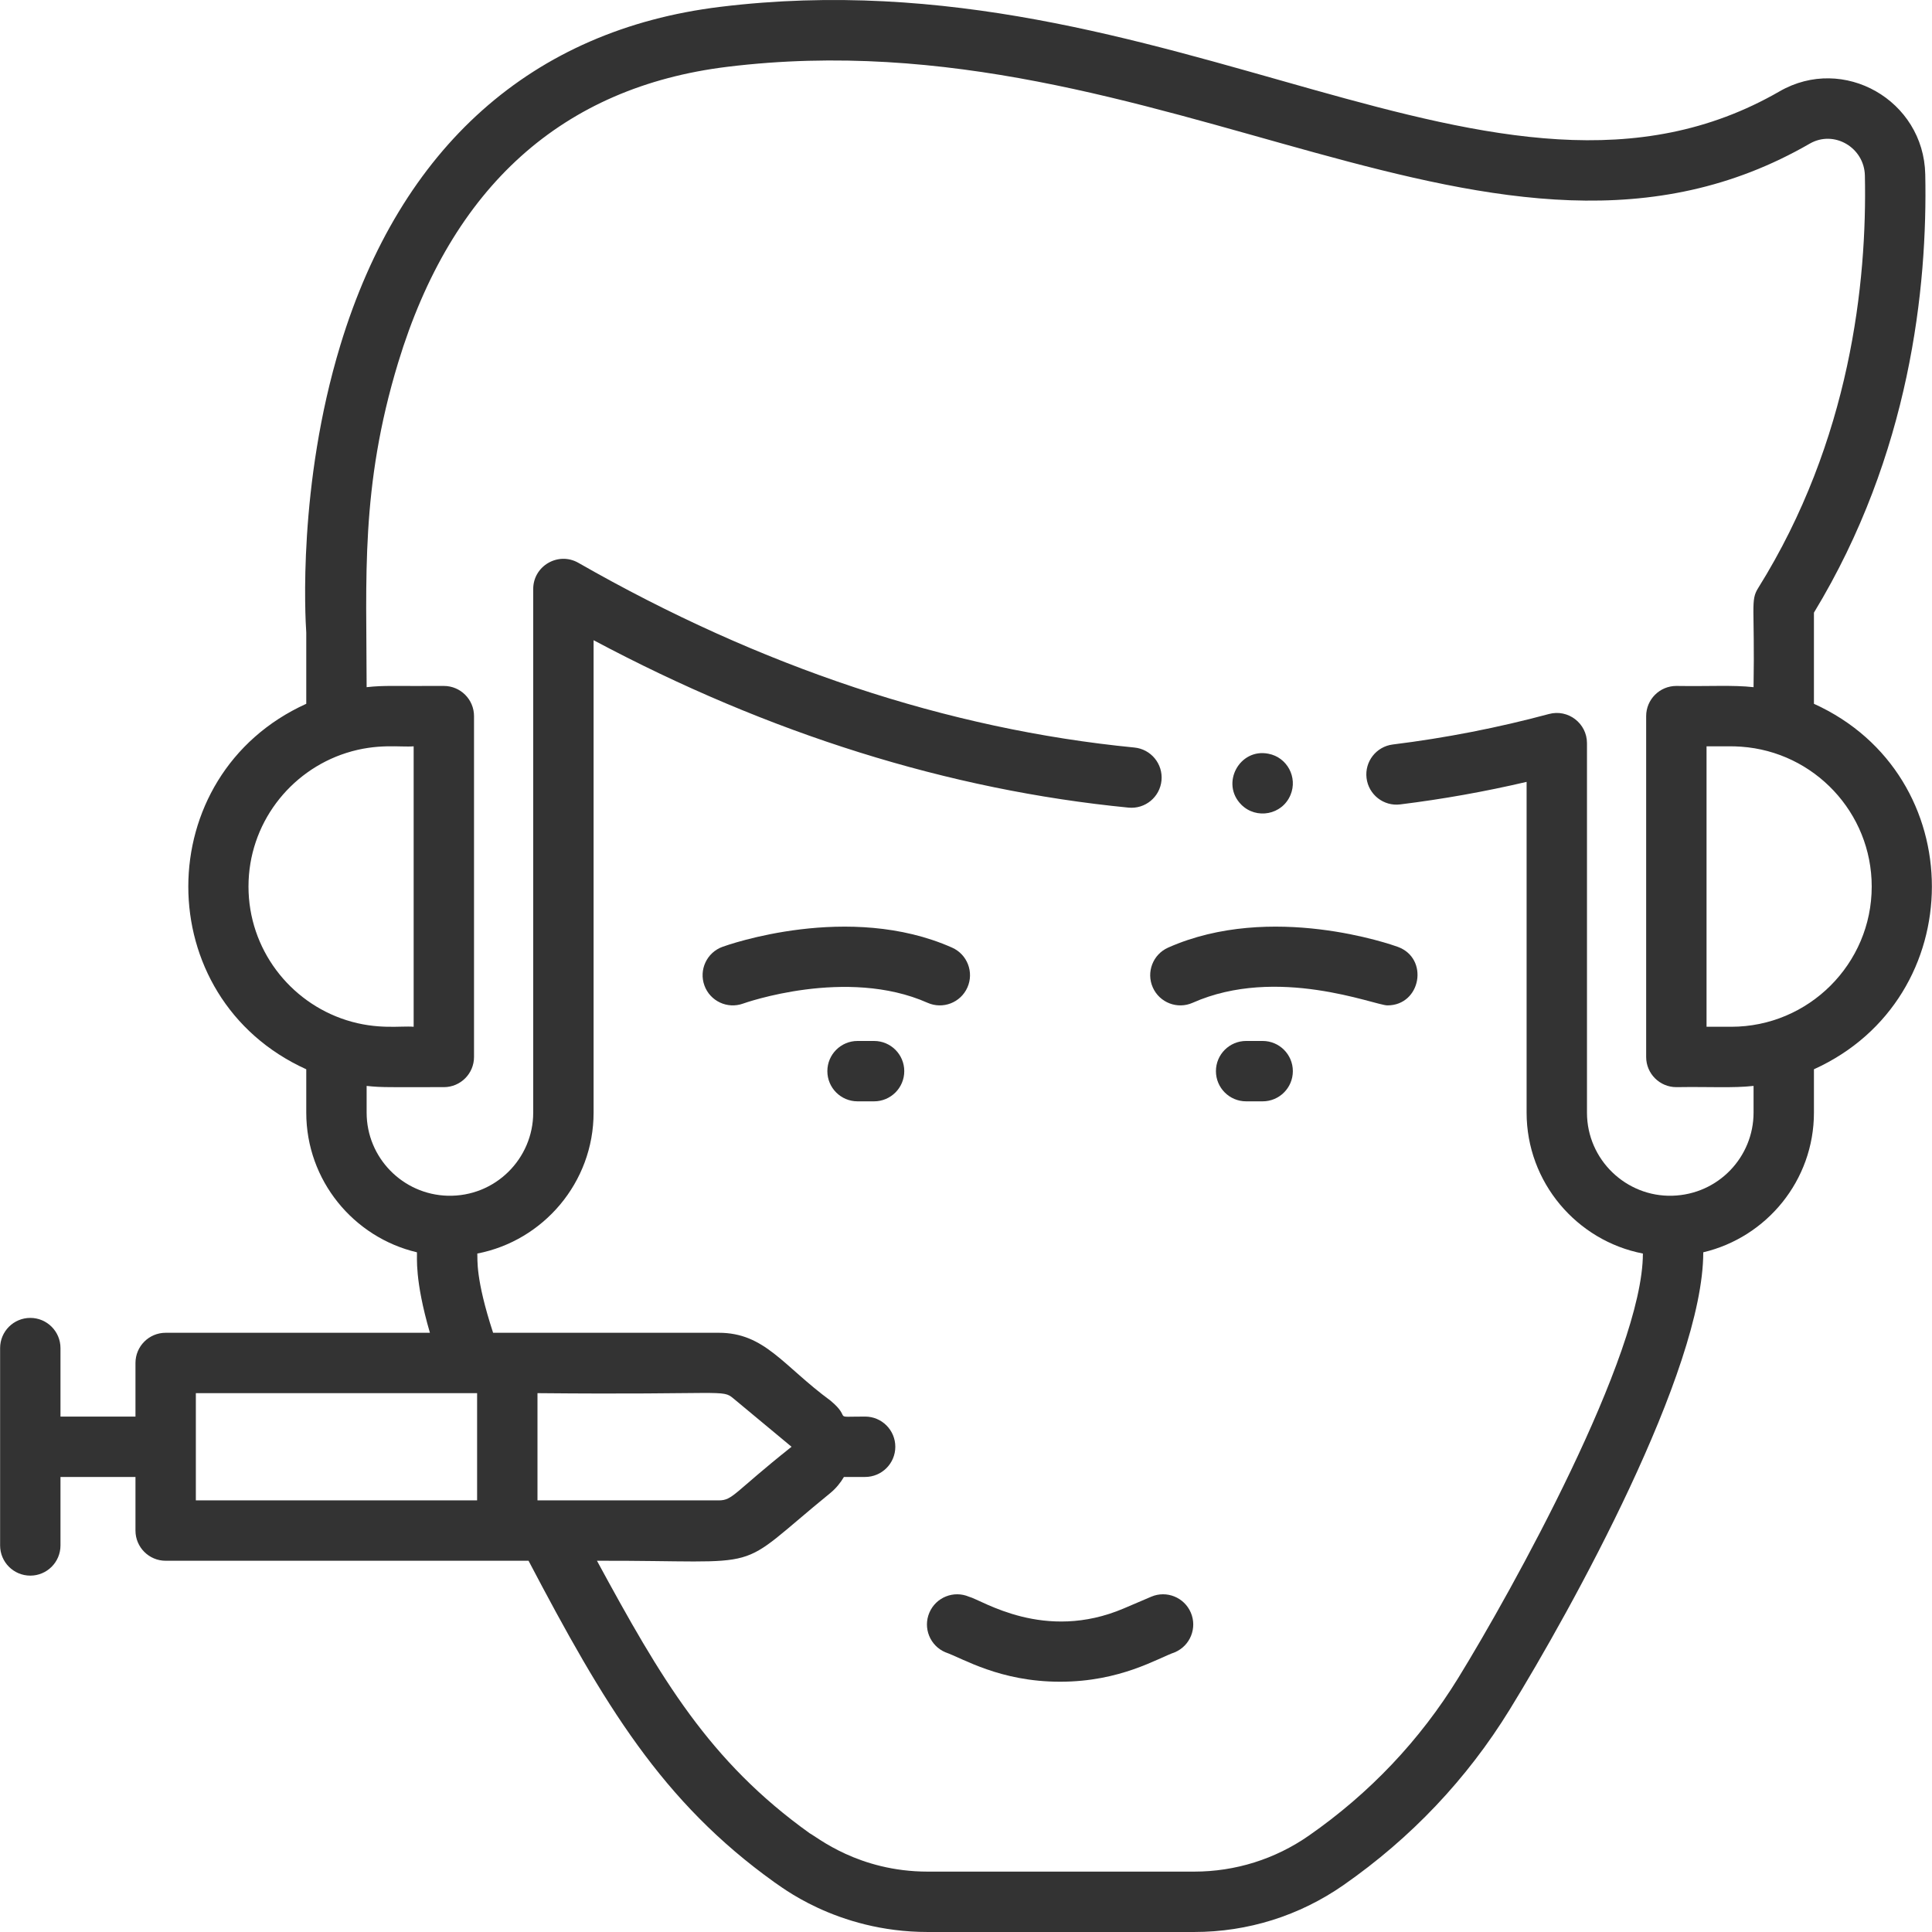
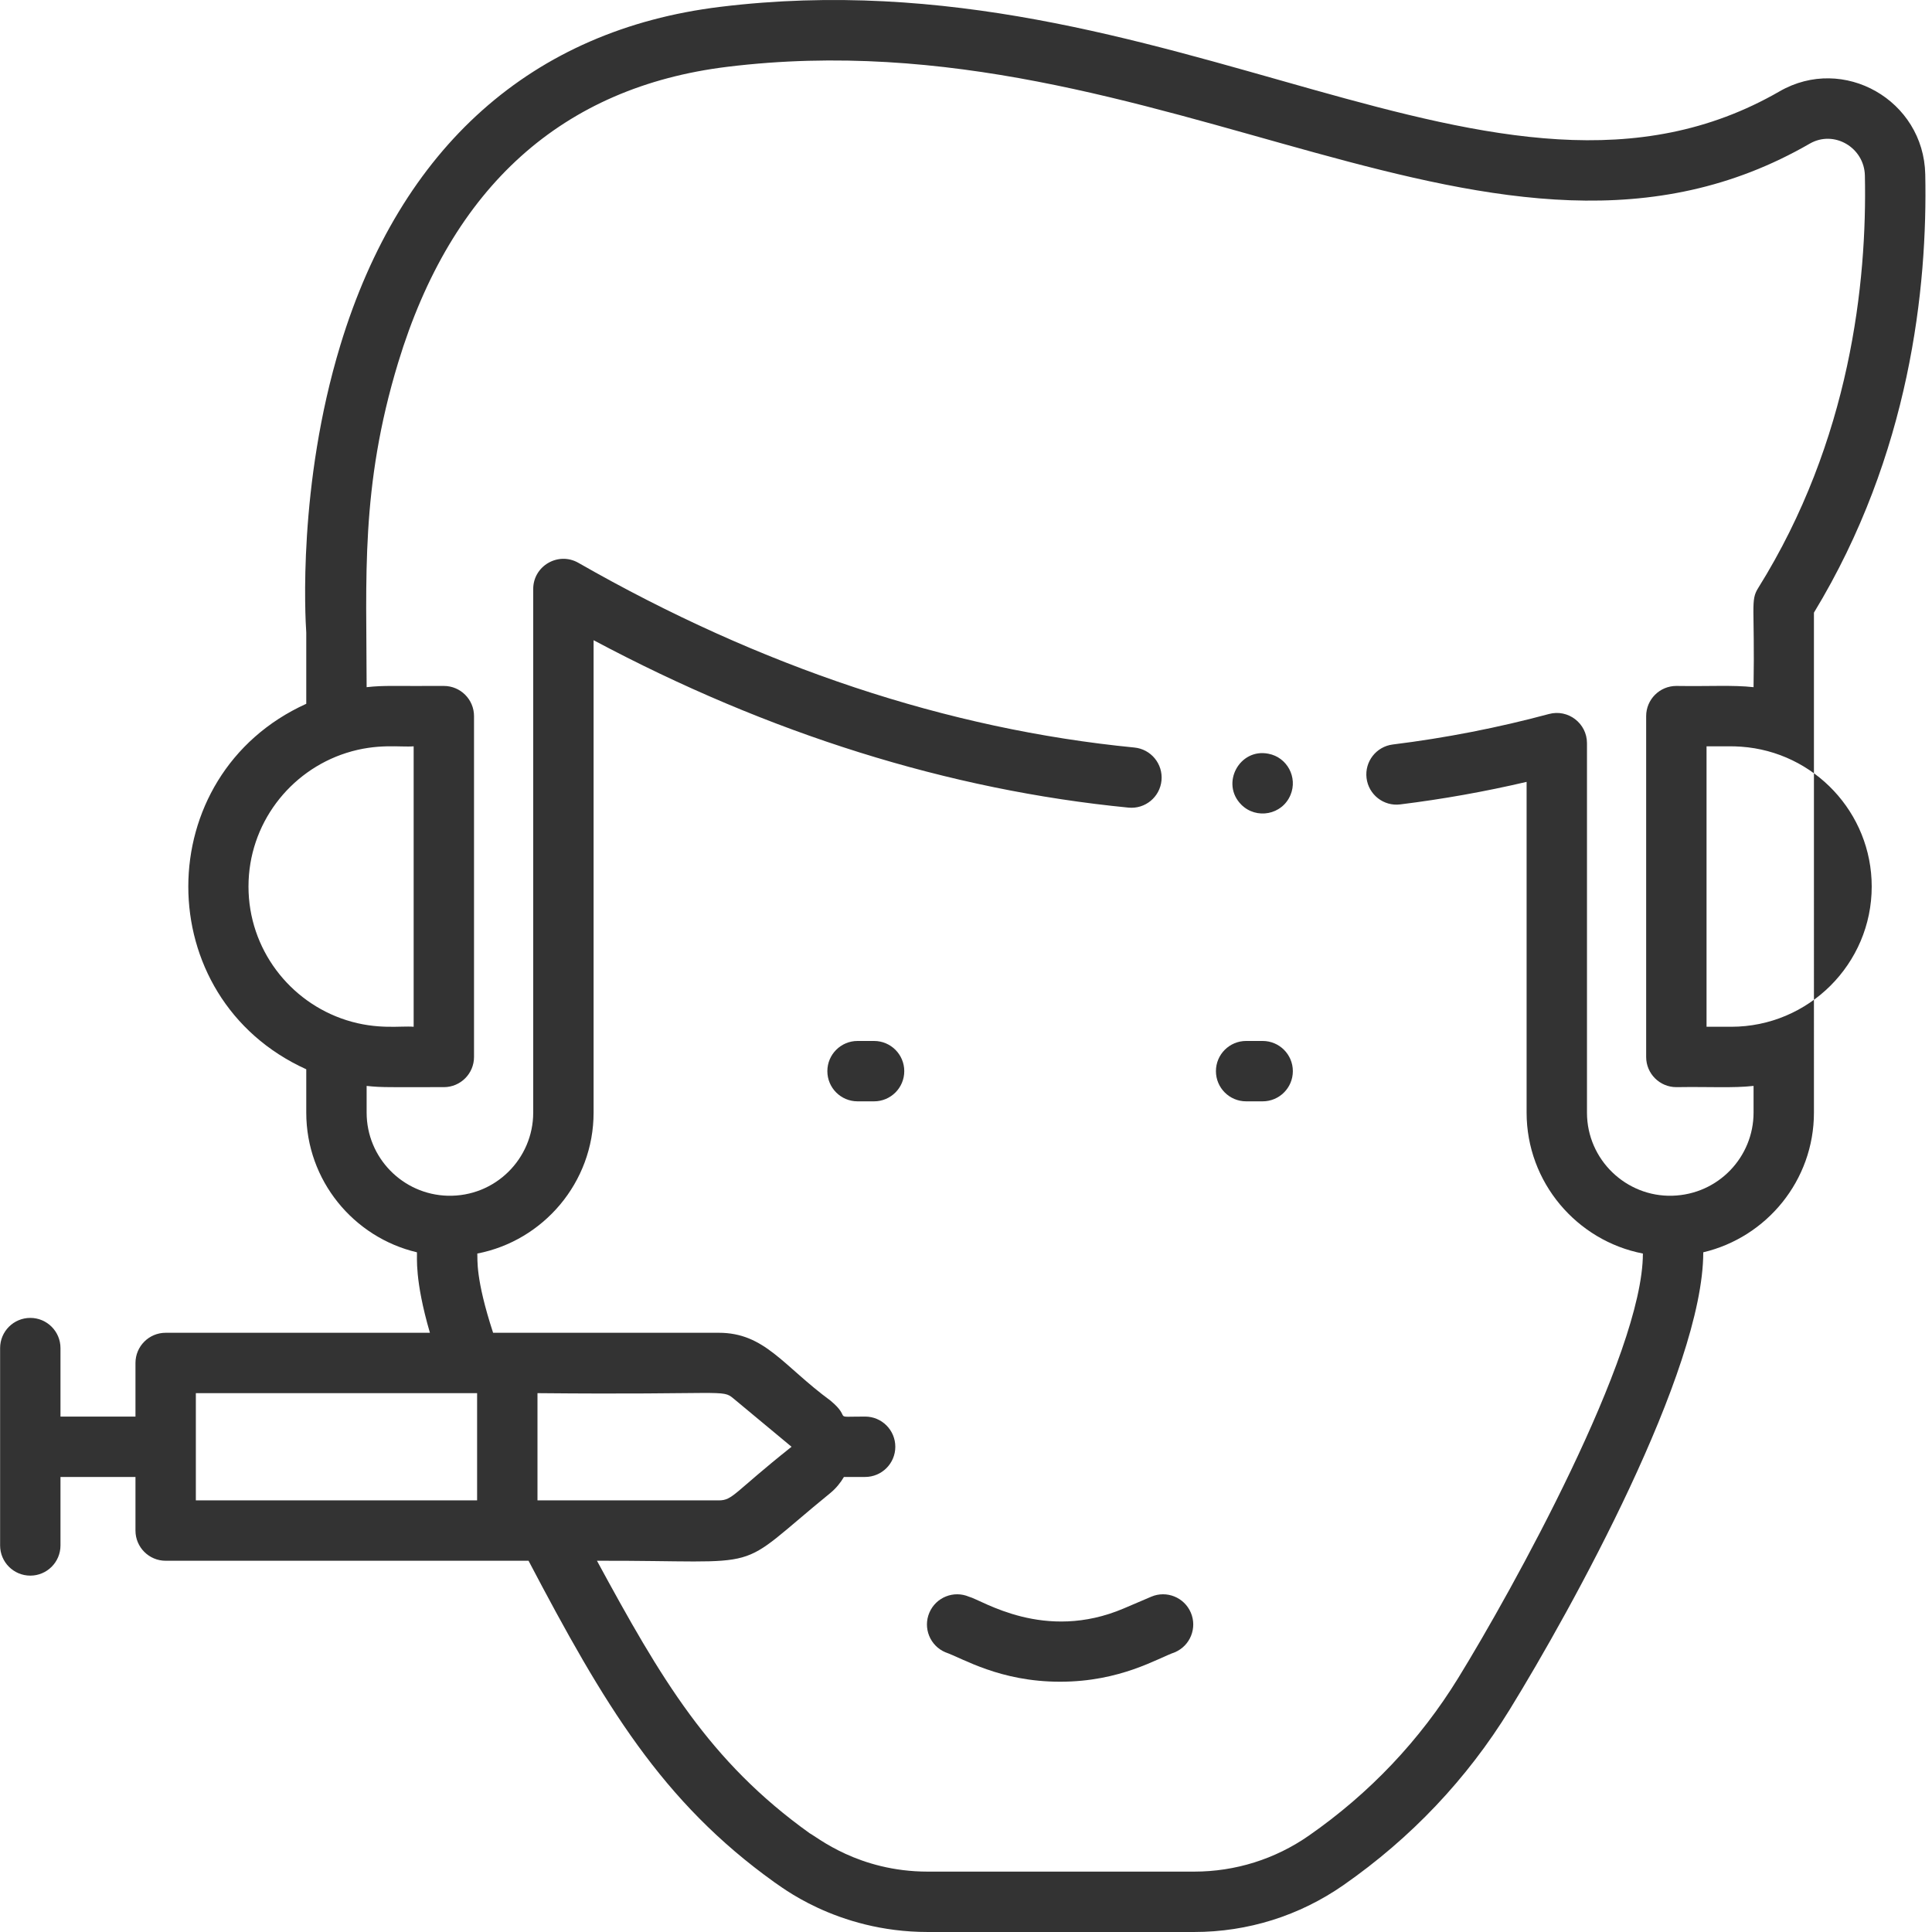
<svg xmlns="http://www.w3.org/2000/svg" id="Layer_1" enable-background="new 0 0 512.005 512.005" height="512px" viewBox="0 0 512.005 512.005" width="512px">
  <g>
-     <path d="m480.717 186.515v-24.158c25.481-41.932 30.132-86.207 29.5-116.167-.414-19.634-21.668-31.752-38.612-21.977-75.09 43.31-160.89-37.087-280.779-22.392-49.847 6.108-84.639 37.099-100.615 89.621-11.307 37.171-9.319 72.197-9.047 76.178v18.894c-41.637 18.869-41.72 77.952 0 96.859v11.491c0 17.967 12.538 33.054 29.33 37.012.104 1.232-.681 7.167 3.439 21.327h-70.03c-4.418 0-8 3.582-8 8v14.208h-19.874v-18.15c0-4.418-3.582-8-8-8s-8 3.582-8 8v52.3c0 4.418 3.582 8 8 8s8-3.582 8-8v-18.15h19.874v14.208c0 4.418 3.582 8 8 8h96.169c20.066 38.201 35.343 63.843 65.18 85.222 1.029.52 16.145 13.162 40.612 13.162h70.599c14.222 0 27.905-4.296 39.57-12.423 17.922-12.486 32.74-28.133 44.045-46.505 16.412-26.673 51.31-89.765 51.31-121.199 16.792-3.959 29.33-19.045 29.33-37.012v-11.491c41.636-18.868 41.72-77.951-.001-96.858zm-414.864 48.429c0-16.553 10.898-30.608 25.904-35.4 8.287-2.639 14.392-1.455 17.867-1.761v74.324c-3.434-.302-9.589.876-17.875-1.764-15.002-4.796-25.896-18.849-25.896-35.399zm143.918 148.469c-15.354 12.202-15.535 14.208-19.291 14.208-22.085 0-25.949 0-48.04 0v-28.417c49.954.488 48.915-1.093 51.913 1.398zm-157.868-14.209h74.537v28.417h-74.537zm412.814-81.425v7.085c0 11.693-9.271 21.663-21.519 22.02-12.218.355-22.629-9.525-22.629-22.02v-97.917c0-5.269-5.014-9.094-10.08-7.725-13.494 3.634-27.415 6.351-41.376 8.077-4.385.542-7.5 4.536-6.958 8.921s4.541 7.508 8.921 6.958c11.249-1.39 22.474-3.393 33.493-5.971v87.656c0 18.435 13.275 33.951 30.817 37.343 0 26.825-34.734 89.402-48.937 112.484-10.146 16.489-23.457 30.54-39.564 41.762-8.969 6.248-19.489 9.551-30.424 9.551h-70.599c-18.373 0-29.366-9.193-31.29-10.166-26.659-19.102-39.409-40.964-56.371-72.218 46.772-.114 35.27 3.699 61.88-17.974 1.453-1.207 2.647-2.647 3.573-4.234h5.616c4.418 0 8-3.582 8-8s-3.582-8-8-8c-9.35 0-3.143.788-9.188-4.234-12.576-9.24-17.4-17.974-29.603-17.974-17.368 0-48.781 0-59.8 0-4.757-14.557-4.075-19.499-4.186-20.997 17.506-3.387 30.816-18.849 30.816-37.343v-125.202c46.499 24.792 94.128 39.706 141.76 44.368 4.406.43 8.312-2.786 8.741-7.183.431-4.397-2.785-8.311-7.183-8.741-49.466-4.841-99.04-21.31-147.346-48.948-5.311-3.039-11.973.788-11.973 6.944v138.764c0 12.169-10.018 22.34-22.671 22.021-11.895-.318-21.475-10.07-21.475-22.021v-7.085c4.189.466 6.168.302 20.459.327 4.418 0 8-3.582 8-8v-90.324c0-4.418-3.582-8-8-8-13.255.076-15.708-.202-20.459.327-.015-28.823-1.706-52.939 8.354-86.011 14.194-46.665 43.551-73.041 87.253-78.397 116.134-14.23 203.883 68.216 286.828 20.37 6.448-3.72 14.465 1.029 14.622 8.455.596 28.255-3.828 70.159-28.289 109.326-2.09 3.347-.853 4.756-1.215 26.257-5.492-.611-11.552-.187-20.46-.327-4.418 0-8 3.582-8 8v90.324c0 4.418 3.582 8 8 8 8.91-.141 14.968.284 20.462-.328zm-5.906-15.673h-6.554v-74.324c6.19.031 6.715-.069 9.161.101 19.362 1.346 34.61 17.491 34.61 37.06.001 20.51-16.729 37.163-37.217 37.163z" data-original="#000000" class="active-path" data-old_color="#000000" fill="#333333" />
-     <path d="m245.818 265.752c4.043 1.793 8.766-.029 10.558-4.066 1.793-4.039-.027-8.766-4.065-10.558-27.324-12.129-59.485-.7-60.842-.208-4.152 1.508-6.296 6.098-4.788 10.25 1.508 4.153 6.097 6.296 10.251 4.789.269-.098 27.393-9.749 48.886-.207z" data-original="#000000" class="active-path" data-old_color="#000000" fill="#333333" />
-     <path d="m309.572 251.128c-4.038 1.792-5.858 6.52-4.065 10.558 1.792 4.037 6.518 5.858 10.558 4.066 22.409-9.949 48.345.69 51.616.69 8.916 0 11.11-12.479 2.732-15.521-1.357-.492-33.522-11.921-60.841.207z" data-original="#000000" class="active-path" data-old_color="#000000" fill="#333333" />
+     <path d="m480.717 186.515v-24.158c25.481-41.932 30.132-86.207 29.5-116.167-.414-19.634-21.668-31.752-38.612-21.977-75.09 43.31-160.89-37.087-280.779-22.392-49.847 6.108-84.639 37.099-100.615 89.621-11.307 37.171-9.319 72.197-9.047 76.178v18.894c-41.637 18.869-41.72 77.952 0 96.859v11.491c0 17.967 12.538 33.054 29.33 37.012.104 1.232-.681 7.167 3.439 21.327h-70.03c-4.418 0-8 3.582-8 8v14.208h-19.874v-18.15c0-4.418-3.582-8-8-8s-8 3.582-8 8v52.3c0 4.418 3.582 8 8 8s8-3.582 8-8v-18.15h19.874v14.208c0 4.418 3.582 8 8 8h96.169c20.066 38.201 35.343 63.843 65.18 85.222 1.029.52 16.145 13.162 40.612 13.162h70.599c14.222 0 27.905-4.296 39.57-12.423 17.922-12.486 32.74-28.133 44.045-46.505 16.412-26.673 51.31-89.765 51.31-121.199 16.792-3.959 29.33-19.045 29.33-37.012v-11.491zm-414.864 48.429c0-16.553 10.898-30.608 25.904-35.4 8.287-2.639 14.392-1.455 17.867-1.761v74.324c-3.434-.302-9.589.876-17.875-1.764-15.002-4.796-25.896-18.849-25.896-35.399zm143.918 148.469c-15.354 12.202-15.535 14.208-19.291 14.208-22.085 0-25.949 0-48.04 0v-28.417c49.954.488 48.915-1.093 51.913 1.398zm-157.868-14.209h74.537v28.417h-74.537zm412.814-81.425v7.085c0 11.693-9.271 21.663-21.519 22.02-12.218.355-22.629-9.525-22.629-22.02v-97.917c0-5.269-5.014-9.094-10.08-7.725-13.494 3.634-27.415 6.351-41.376 8.077-4.385.542-7.5 4.536-6.958 8.921s4.541 7.508 8.921 6.958c11.249-1.39 22.474-3.393 33.493-5.971v87.656c0 18.435 13.275 33.951 30.817 37.343 0 26.825-34.734 89.402-48.937 112.484-10.146 16.489-23.457 30.54-39.564 41.762-8.969 6.248-19.489 9.551-30.424 9.551h-70.599c-18.373 0-29.366-9.193-31.29-10.166-26.659-19.102-39.409-40.964-56.371-72.218 46.772-.114 35.27 3.699 61.88-17.974 1.453-1.207 2.647-2.647 3.573-4.234h5.616c4.418 0 8-3.582 8-8s-3.582-8-8-8c-9.35 0-3.143.788-9.188-4.234-12.576-9.24-17.4-17.974-29.603-17.974-17.368 0-48.781 0-59.8 0-4.757-14.557-4.075-19.499-4.186-20.997 17.506-3.387 30.816-18.849 30.816-37.343v-125.202c46.499 24.792 94.128 39.706 141.76 44.368 4.406.43 8.312-2.786 8.741-7.183.431-4.397-2.785-8.311-7.183-8.741-49.466-4.841-99.04-21.31-147.346-48.948-5.311-3.039-11.973.788-11.973 6.944v138.764c0 12.169-10.018 22.34-22.671 22.021-11.895-.318-21.475-10.07-21.475-22.021v-7.085c4.189.466 6.168.302 20.459.327 4.418 0 8-3.582 8-8v-90.324c0-4.418-3.582-8-8-8-13.255.076-15.708-.202-20.459.327-.015-28.823-1.706-52.939 8.354-86.011 14.194-46.665 43.551-73.041 87.253-78.397 116.134-14.23 203.883 68.216 286.828 20.37 6.448-3.72 14.465 1.029 14.622 8.455.596 28.255-3.828 70.159-28.289 109.326-2.09 3.347-.853 4.756-1.215 26.257-5.492-.611-11.552-.187-20.46-.327-4.418 0-8 3.582-8 8v90.324c0 4.418 3.582 8 8 8 8.91-.141 14.968.284 20.462-.328zm-5.906-15.673h-6.554v-74.324c6.19.031 6.715-.069 9.161.101 19.362 1.346 34.61 17.491 34.61 37.06.001 20.51-16.729 37.163-37.217 37.163z" data-original="#000000" class="active-path" data-old_color="#000000" fill="#333333" />
    <path d="m231.642 275.868h-4.382c-4.418 0-8 3.582-8 8s3.582 8 8 8h4.382c4.418 0 8-3.582 8-8s-3.582-8-8-8z" data-original="#000000" class="active-path" data-old_color="#000000" fill="#333333" />
    <path d="m334.621 275.868h-4.383c-4.418 0-8 3.582-8 8s3.582 8 8 8h4.383c4.418 0 8-3.582 8-8s-3.582-8-8-8z" data-original="#000000" class="active-path" data-old_color="#000000" fill="#333333" />
    <path d="m328.968 213.255c3.965 3.964 10.824 2.738 13.04-2.6 1.938-4.646-.896-9.951-5.83-10.9-7.685-1.568-12.809 7.9-7.21 13.5z" data-original="#000000" class="active-path" data-old_color="#000000" fill="#333333" />
    <path d="m305.083 423.151-7.239 3.091c-21.097 9.01-37.598-2.217-41.046-3.091-4.062-1.735-8.764.153-10.499 4.216s.152 8.764 4.216 10.499c4.647 1.612 14.396 7.811 30.426 7.811 16.039 0 25.839-6.22 30.426-7.811 4.063-1.735 5.951-6.436 4.216-10.499-1.736-4.064-6.435-5.952-10.5-4.216z" data-original="#000000" class="active-path" data-old_color="#000000" fill="#333333" />
  </g>
</svg>